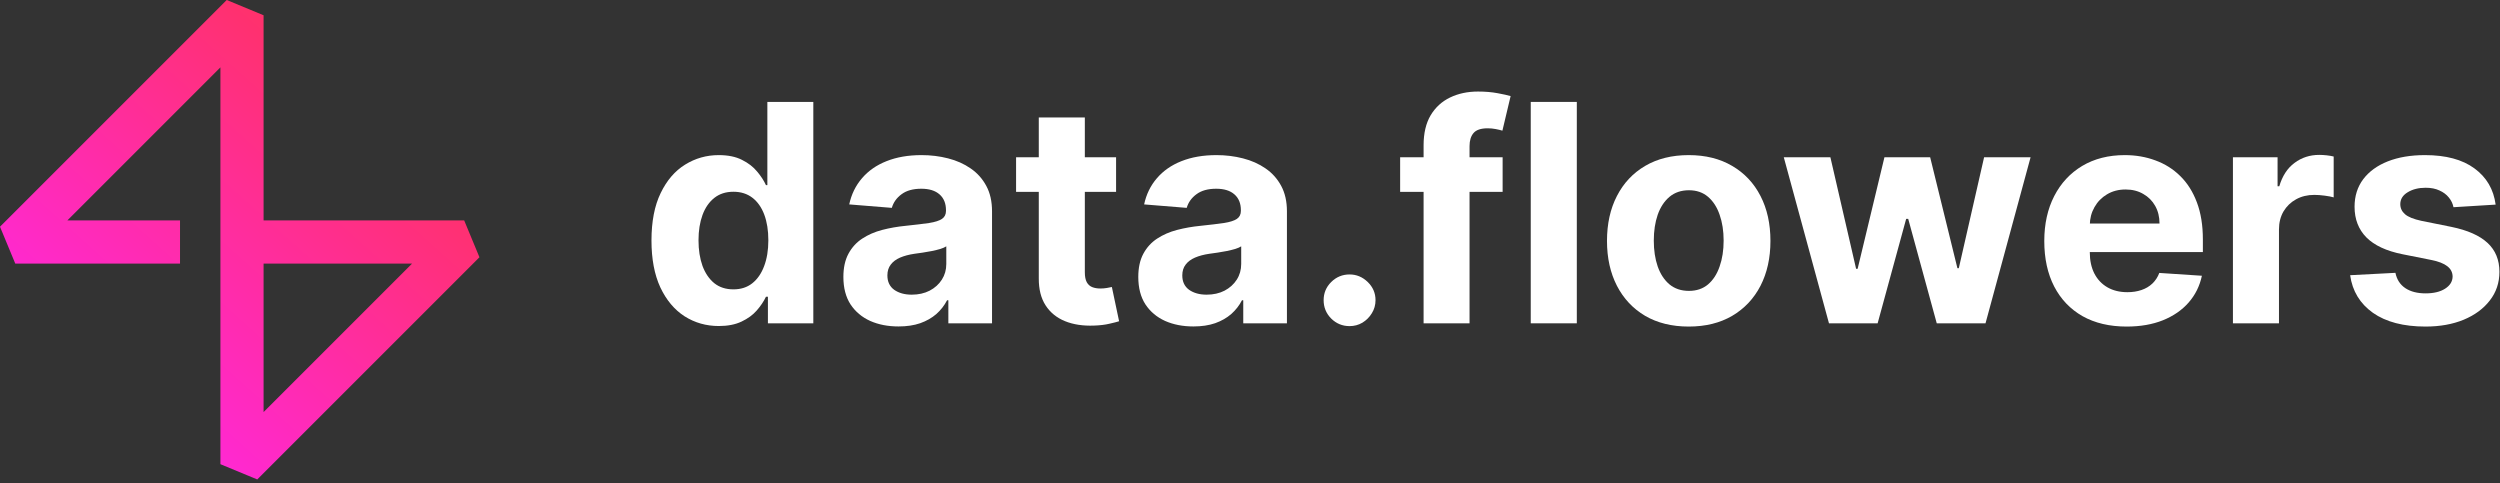
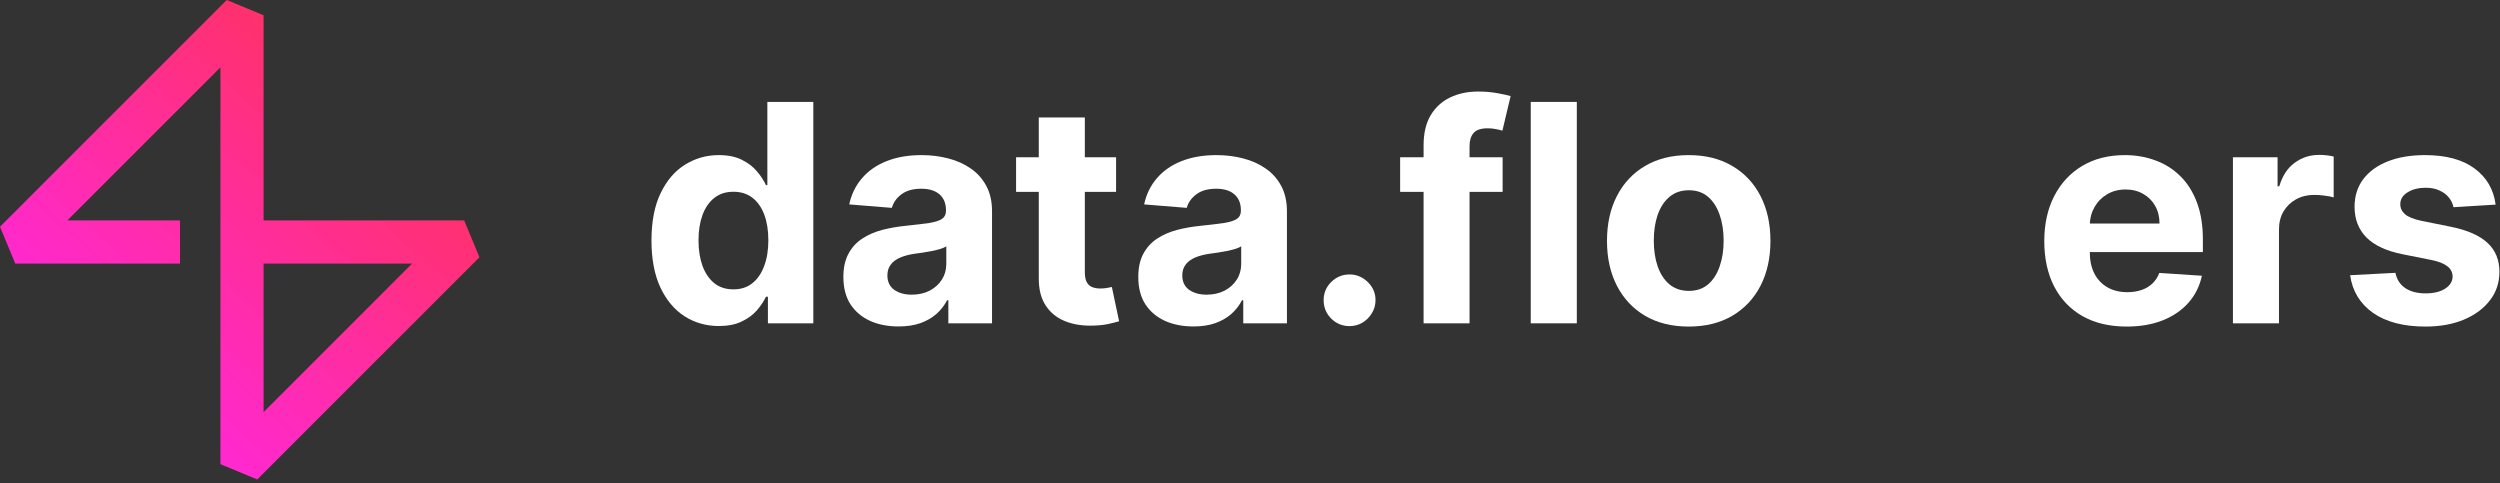
<svg xmlns="http://www.w3.org/2000/svg" width="181" height="35" viewBox="0 0 181 35" fill="none">
  <rect x="0" y="0" width="181" height="35" fill="#333333" stroke="none" />
  <path d="M180.684 14.814L177.632 15.002C177.58 14.741 177.467 14.507 177.295 14.298C177.123 14.084 176.896 13.914 176.614 13.789C176.338 13.659 176.006 13.593 175.62 13.593C175.104 13.593 174.668 13.703 174.313 13.922C173.959 14.136 173.781 14.423 173.781 14.783C173.781 15.07 173.896 15.313 174.125 15.511C174.355 15.709 174.749 15.868 175.307 15.988L177.483 16.427C178.652 16.667 179.523 17.053 180.097 17.585C180.671 18.117 180.958 18.816 180.958 19.683C180.958 20.47 180.726 21.162 180.261 21.756C179.802 22.351 179.171 22.816 178.367 23.15C177.569 23.478 176.648 23.643 175.605 23.643C174.013 23.643 172.745 23.311 171.801 22.649C170.862 21.981 170.311 21.073 170.15 19.925L173.429 19.753C173.528 20.238 173.768 20.609 174.149 20.864C174.53 21.115 175.018 21.24 175.613 21.24C176.197 21.24 176.667 21.128 177.021 20.903C177.381 20.674 177.564 20.379 177.569 20.019C177.564 19.716 177.436 19.469 177.186 19.276C176.935 19.077 176.549 18.926 176.027 18.822L173.945 18.407C172.772 18.172 171.898 17.765 171.324 17.186C170.755 16.607 170.47 15.868 170.47 14.971C170.47 14.199 170.679 13.533 171.097 12.975C171.519 12.417 172.111 11.986 172.873 11.684C173.64 11.381 174.538 11.23 175.566 11.23C177.084 11.23 178.279 11.551 179.15 12.193C180.027 12.834 180.538 13.708 180.684 14.814Z" fill="white" />
  <path d="M161.664 23.408V11.386H164.896V13.484H165.021C165.24 12.738 165.608 12.174 166.125 11.793C166.641 11.407 167.236 11.214 167.909 11.214C168.076 11.214 168.256 11.225 168.449 11.245C168.642 11.266 168.812 11.295 168.958 11.332V14.29C168.801 14.243 168.585 14.201 168.308 14.165C168.032 14.128 167.779 14.11 167.549 14.11C167.059 14.11 166.62 14.217 166.234 14.431C165.853 14.64 165.551 14.932 165.326 15.307C165.107 15.683 164.998 16.116 164.998 16.607V23.408H161.664Z" fill="white" />
  <path d="M153.97 23.643C152.734 23.643 151.669 23.392 150.777 22.891C149.89 22.385 149.206 21.67 148.726 20.747C148.246 19.818 148.006 18.72 148.006 17.452C148.006 16.215 148.246 15.13 148.726 14.196C149.206 13.262 149.882 12.534 150.754 12.012C151.63 11.491 152.658 11.23 153.837 11.23C154.63 11.23 155.369 11.358 156.052 11.613C156.741 11.864 157.341 12.242 157.852 12.748C158.369 13.254 158.77 13.891 159.057 14.658C159.344 15.42 159.488 16.312 159.488 17.334V18.25H149.337V16.184H156.349C156.349 15.704 156.245 15.279 156.036 14.908C155.828 14.538 155.538 14.248 155.168 14.04C154.802 13.826 154.377 13.719 153.892 13.719C153.386 13.719 152.937 13.836 152.546 14.071C152.16 14.3 151.857 14.611 151.638 15.002C151.419 15.388 151.307 15.819 151.301 16.294V18.258C151.301 18.853 151.411 19.367 151.63 19.8C151.854 20.233 152.17 20.567 152.577 20.802C152.984 21.037 153.467 21.154 154.025 21.154C154.395 21.154 154.735 21.102 155.042 20.997C155.35 20.893 155.614 20.736 155.833 20.528C156.052 20.319 156.219 20.063 156.334 19.761L159.417 19.964C159.261 20.705 158.94 21.352 158.455 21.905C157.975 22.453 157.354 22.881 156.592 23.189C155.836 23.491 154.962 23.643 153.97 23.643Z" fill="white" />
-   <path d="M132.418 23.408L129.146 11.386H132.52L134.382 19.463H134.492L136.433 11.386H139.744L141.716 19.416H141.818L143.649 11.386H147.014L143.751 23.408H140.221L138.155 15.848H138.006L135.94 23.408H132.418Z" fill="white" />
  <path d="M122.263 23.643C121.047 23.643 119.996 23.384 119.109 22.868C118.227 22.346 117.546 21.621 117.066 20.692C116.586 19.758 116.346 18.675 116.346 17.444C116.346 16.202 116.586 15.117 117.066 14.188C117.546 13.254 118.227 12.529 119.109 12.012C119.996 11.491 121.047 11.23 122.263 11.23C123.479 11.23 124.527 11.491 125.409 12.012C126.296 12.529 126.98 13.254 127.46 14.188C127.94 15.117 128.18 16.202 128.18 17.444C128.18 18.675 127.94 19.758 127.46 20.692C126.98 21.621 126.296 22.346 125.409 22.868C124.527 23.384 123.479 23.643 122.263 23.643ZM122.279 21.06C122.832 21.06 123.293 20.903 123.664 20.59C124.034 20.272 124.314 19.839 124.501 19.291C124.694 18.743 124.791 18.12 124.791 17.421C124.791 16.721 124.694 16.098 124.501 15.55C124.314 15.002 124.034 14.569 123.664 14.251C123.293 13.933 122.832 13.774 122.279 13.774C121.72 13.774 121.251 13.933 120.87 14.251C120.494 14.569 120.21 15.002 120.017 15.55C119.829 16.098 119.735 16.721 119.735 17.421C119.735 18.12 119.829 18.743 120.017 19.291C120.21 19.839 120.494 20.272 120.87 20.59C121.251 20.903 121.72 21.06 122.279 21.06Z" fill="white" />
  <path d="M114.161 7.379V23.408H110.826V7.379H114.161Z" fill="white" />
  <path d="M108.79 11.386V13.891H101.37V11.386H108.79ZM103.068 23.408V10.518C103.068 9.646 103.238 8.924 103.577 8.35C103.921 7.776 104.391 7.345 104.986 7.058C105.581 6.771 106.256 6.628 107.013 6.628C107.524 6.628 107.991 6.667 108.414 6.745C108.842 6.824 109.16 6.894 109.369 6.957L108.774 9.461C108.643 9.419 108.482 9.38 108.289 9.344C108.101 9.307 107.908 9.289 107.71 9.289C107.219 9.289 106.877 9.404 106.684 9.633C106.491 9.858 106.395 10.173 106.395 10.58V23.408H103.068Z" fill="white" />
  <path d="M97.709 23.611C97.193 23.611 96.749 23.429 96.379 23.064C96.013 22.693 95.831 22.25 95.831 21.733C95.831 21.222 96.013 20.783 96.379 20.418C96.749 20.053 97.193 19.87 97.709 19.87C98.21 19.87 98.648 20.053 99.024 20.418C99.4 20.783 99.588 21.222 99.588 21.733C99.588 22.077 99.499 22.393 99.321 22.68C99.149 22.962 98.922 23.189 98.641 23.361C98.359 23.528 98.048 23.611 97.709 23.611Z" fill="white" />
  <path d="M86.404 23.635C85.637 23.635 84.953 23.502 84.353 23.236C83.753 22.964 83.278 22.565 82.929 22.038C82.584 21.506 82.412 20.843 82.412 20.05C82.412 19.383 82.535 18.822 82.78 18.368C83.025 17.914 83.359 17.548 83.782 17.272C84.204 16.995 84.684 16.787 85.222 16.646C85.765 16.505 86.333 16.406 86.928 16.348C87.627 16.275 88.191 16.207 88.619 16.145C89.046 16.077 89.357 15.978 89.55 15.848C89.743 15.717 89.84 15.524 89.84 15.268V15.221C89.84 14.726 89.683 14.342 89.37 14.071C89.062 13.8 88.624 13.664 88.055 13.664C87.455 13.664 86.978 13.797 86.623 14.063C86.268 14.324 86.033 14.653 85.918 15.049L82.835 14.799C82.991 14.068 83.299 13.437 83.758 12.905C84.218 12.367 84.81 11.955 85.535 11.668C86.266 11.376 87.111 11.23 88.071 11.23C88.739 11.23 89.378 11.308 89.988 11.465C90.604 11.621 91.149 11.864 91.624 12.193C92.104 12.521 92.482 12.944 92.759 13.46C93.035 13.972 93.174 14.585 93.174 15.3V23.408H90.012V21.741H89.918C89.725 22.116 89.466 22.448 89.143 22.735C88.82 23.017 88.431 23.238 87.977 23.4C87.523 23.557 86.999 23.635 86.404 23.635ZM87.359 21.334C87.849 21.334 88.282 21.237 88.658 21.044C89.034 20.846 89.328 20.58 89.542 20.246C89.756 19.912 89.863 19.534 89.863 19.111V17.835C89.759 17.903 89.615 17.966 89.433 18.023C89.255 18.075 89.054 18.125 88.83 18.172C88.606 18.214 88.381 18.253 88.157 18.289C87.933 18.321 87.729 18.349 87.546 18.375C87.155 18.433 86.813 18.524 86.521 18.649C86.229 18.775 86.002 18.944 85.84 19.158C85.678 19.367 85.598 19.628 85.598 19.941C85.598 20.395 85.762 20.742 86.091 20.982C86.425 21.216 86.847 21.334 87.359 21.334Z" fill="white" />
  <path d="M80.804 11.386V13.891H73.564V11.386H80.804ZM75.208 8.506H78.542V19.714C78.542 20.022 78.589 20.262 78.683 20.434C78.777 20.601 78.907 20.718 79.074 20.786C79.246 20.854 79.445 20.888 79.669 20.888C79.826 20.888 79.982 20.875 80.139 20.849C80.295 20.817 80.415 20.794 80.499 20.778L81.023 23.259C80.856 23.311 80.621 23.371 80.319 23.439C80.016 23.512 79.648 23.557 79.215 23.572C78.412 23.604 77.707 23.497 77.102 23.251C76.502 23.006 76.035 22.625 75.701 22.109C75.367 21.592 75.203 20.94 75.208 20.152V8.506Z" fill="white" />
  <path d="M65.053 23.635C64.286 23.635 63.602 23.502 63.002 23.236C62.402 22.964 61.928 22.565 61.578 22.038C61.234 21.506 61.061 20.843 61.061 20.05C61.061 19.383 61.184 18.822 61.429 18.368C61.675 17.914 62.008 17.548 62.431 17.272C62.854 16.995 63.334 16.787 63.871 16.646C64.414 16.505 64.983 16.406 65.577 16.348C66.276 16.275 66.84 16.207 67.268 16.145C67.696 16.077 68.006 15.978 68.199 15.848C68.392 15.717 68.489 15.524 68.489 15.268V15.221C68.489 14.726 68.332 14.342 68.019 14.071C67.711 13.8 67.273 13.664 66.704 13.664C66.104 13.664 65.627 13.797 65.272 14.063C64.917 14.324 64.683 14.653 64.568 15.049L61.484 14.799C61.641 14.068 61.949 13.437 62.408 12.905C62.867 12.367 63.459 11.955 64.184 11.668C64.915 11.376 65.76 11.23 66.72 11.23C67.388 11.23 68.027 11.308 68.638 11.465C69.253 11.621 69.799 11.864 70.273 12.193C70.753 12.521 71.132 12.944 71.408 13.46C71.685 13.972 71.823 14.585 71.823 15.3V23.408H68.661V21.741H68.567C68.374 22.116 68.116 22.448 67.792 22.735C67.469 23.017 67.08 23.238 66.626 23.4C66.172 23.557 65.648 23.635 65.053 23.635ZM66.008 21.334C66.498 21.334 66.931 21.237 67.307 21.044C67.683 20.846 67.978 20.58 68.191 20.246C68.405 19.912 68.512 19.534 68.512 19.111V17.835C68.408 17.903 68.264 17.966 68.082 18.023C67.904 18.075 67.704 18.125 67.479 18.172C67.255 18.214 67.031 18.253 66.806 18.289C66.582 18.321 66.378 18.349 66.196 18.375C65.804 18.433 65.463 18.524 65.17 18.649C64.878 18.775 64.651 18.944 64.49 19.158C64.328 19.367 64.247 19.628 64.247 19.941C64.247 20.395 64.411 20.742 64.74 20.982C65.074 21.216 65.496 21.334 66.008 21.334Z" fill="white" />
  <path d="M52.043 23.604C51.13 23.604 50.303 23.369 49.562 22.899C48.827 22.424 48.242 21.728 47.809 20.809C47.381 19.886 47.167 18.754 47.167 17.413C47.167 16.035 47.389 14.89 47.833 13.977C48.276 13.059 48.866 12.373 49.601 11.919C50.342 11.459 51.154 11.23 52.035 11.23C52.709 11.23 53.27 11.345 53.718 11.574C54.172 11.799 54.537 12.08 54.814 12.419C55.096 12.753 55.31 13.082 55.456 13.406H55.557V7.379H58.884V23.408H55.597V21.483H55.456C55.299 21.817 55.077 22.148 54.79 22.477C54.509 22.8 54.141 23.069 53.687 23.283C53.238 23.497 52.69 23.604 52.043 23.604ZM53.1 20.95C53.637 20.95 54.091 20.804 54.462 20.512C54.837 20.215 55.124 19.8 55.323 19.268C55.526 18.735 55.628 18.112 55.628 17.397C55.628 16.682 55.529 16.061 55.331 15.534C55.132 15.007 54.845 14.601 54.469 14.313C54.094 14.027 53.637 13.883 53.1 13.883C52.552 13.883 52.09 14.032 51.715 14.329C51.339 14.627 51.055 15.039 50.861 15.566C50.669 16.093 50.572 16.703 50.572 17.397C50.572 18.096 50.669 18.715 50.861 19.252C51.06 19.784 51.344 20.202 51.715 20.504C52.09 20.802 52.552 20.95 53.1 20.95Z" fill="white" />
  <path fill-rule="evenodd" clip-rule="evenodd" d="M4.877 15.958H13.033V19.083H1.105L0 16.415L16.415 0L19.083 1.105V15.958H33.607L34.712 18.625L18.625 34.712L15.958 33.607V4.877L4.877 15.958ZM19.083 19.083V29.835L29.835 19.083H19.083Z" fill="url(#paint0_linear_335_4904)" />
  <defs>
    <linearGradient id="paint0_linear_335_4904" x1="-0.145" y1="27.513" x2="30.951" y2="-7.177" gradientUnits="userSpaceOnUse">
      <stop stop-color="#FF27E9" />
      <stop offset="1" stop-color="#FF3535" />
    </linearGradient>
  </defs>
</svg>